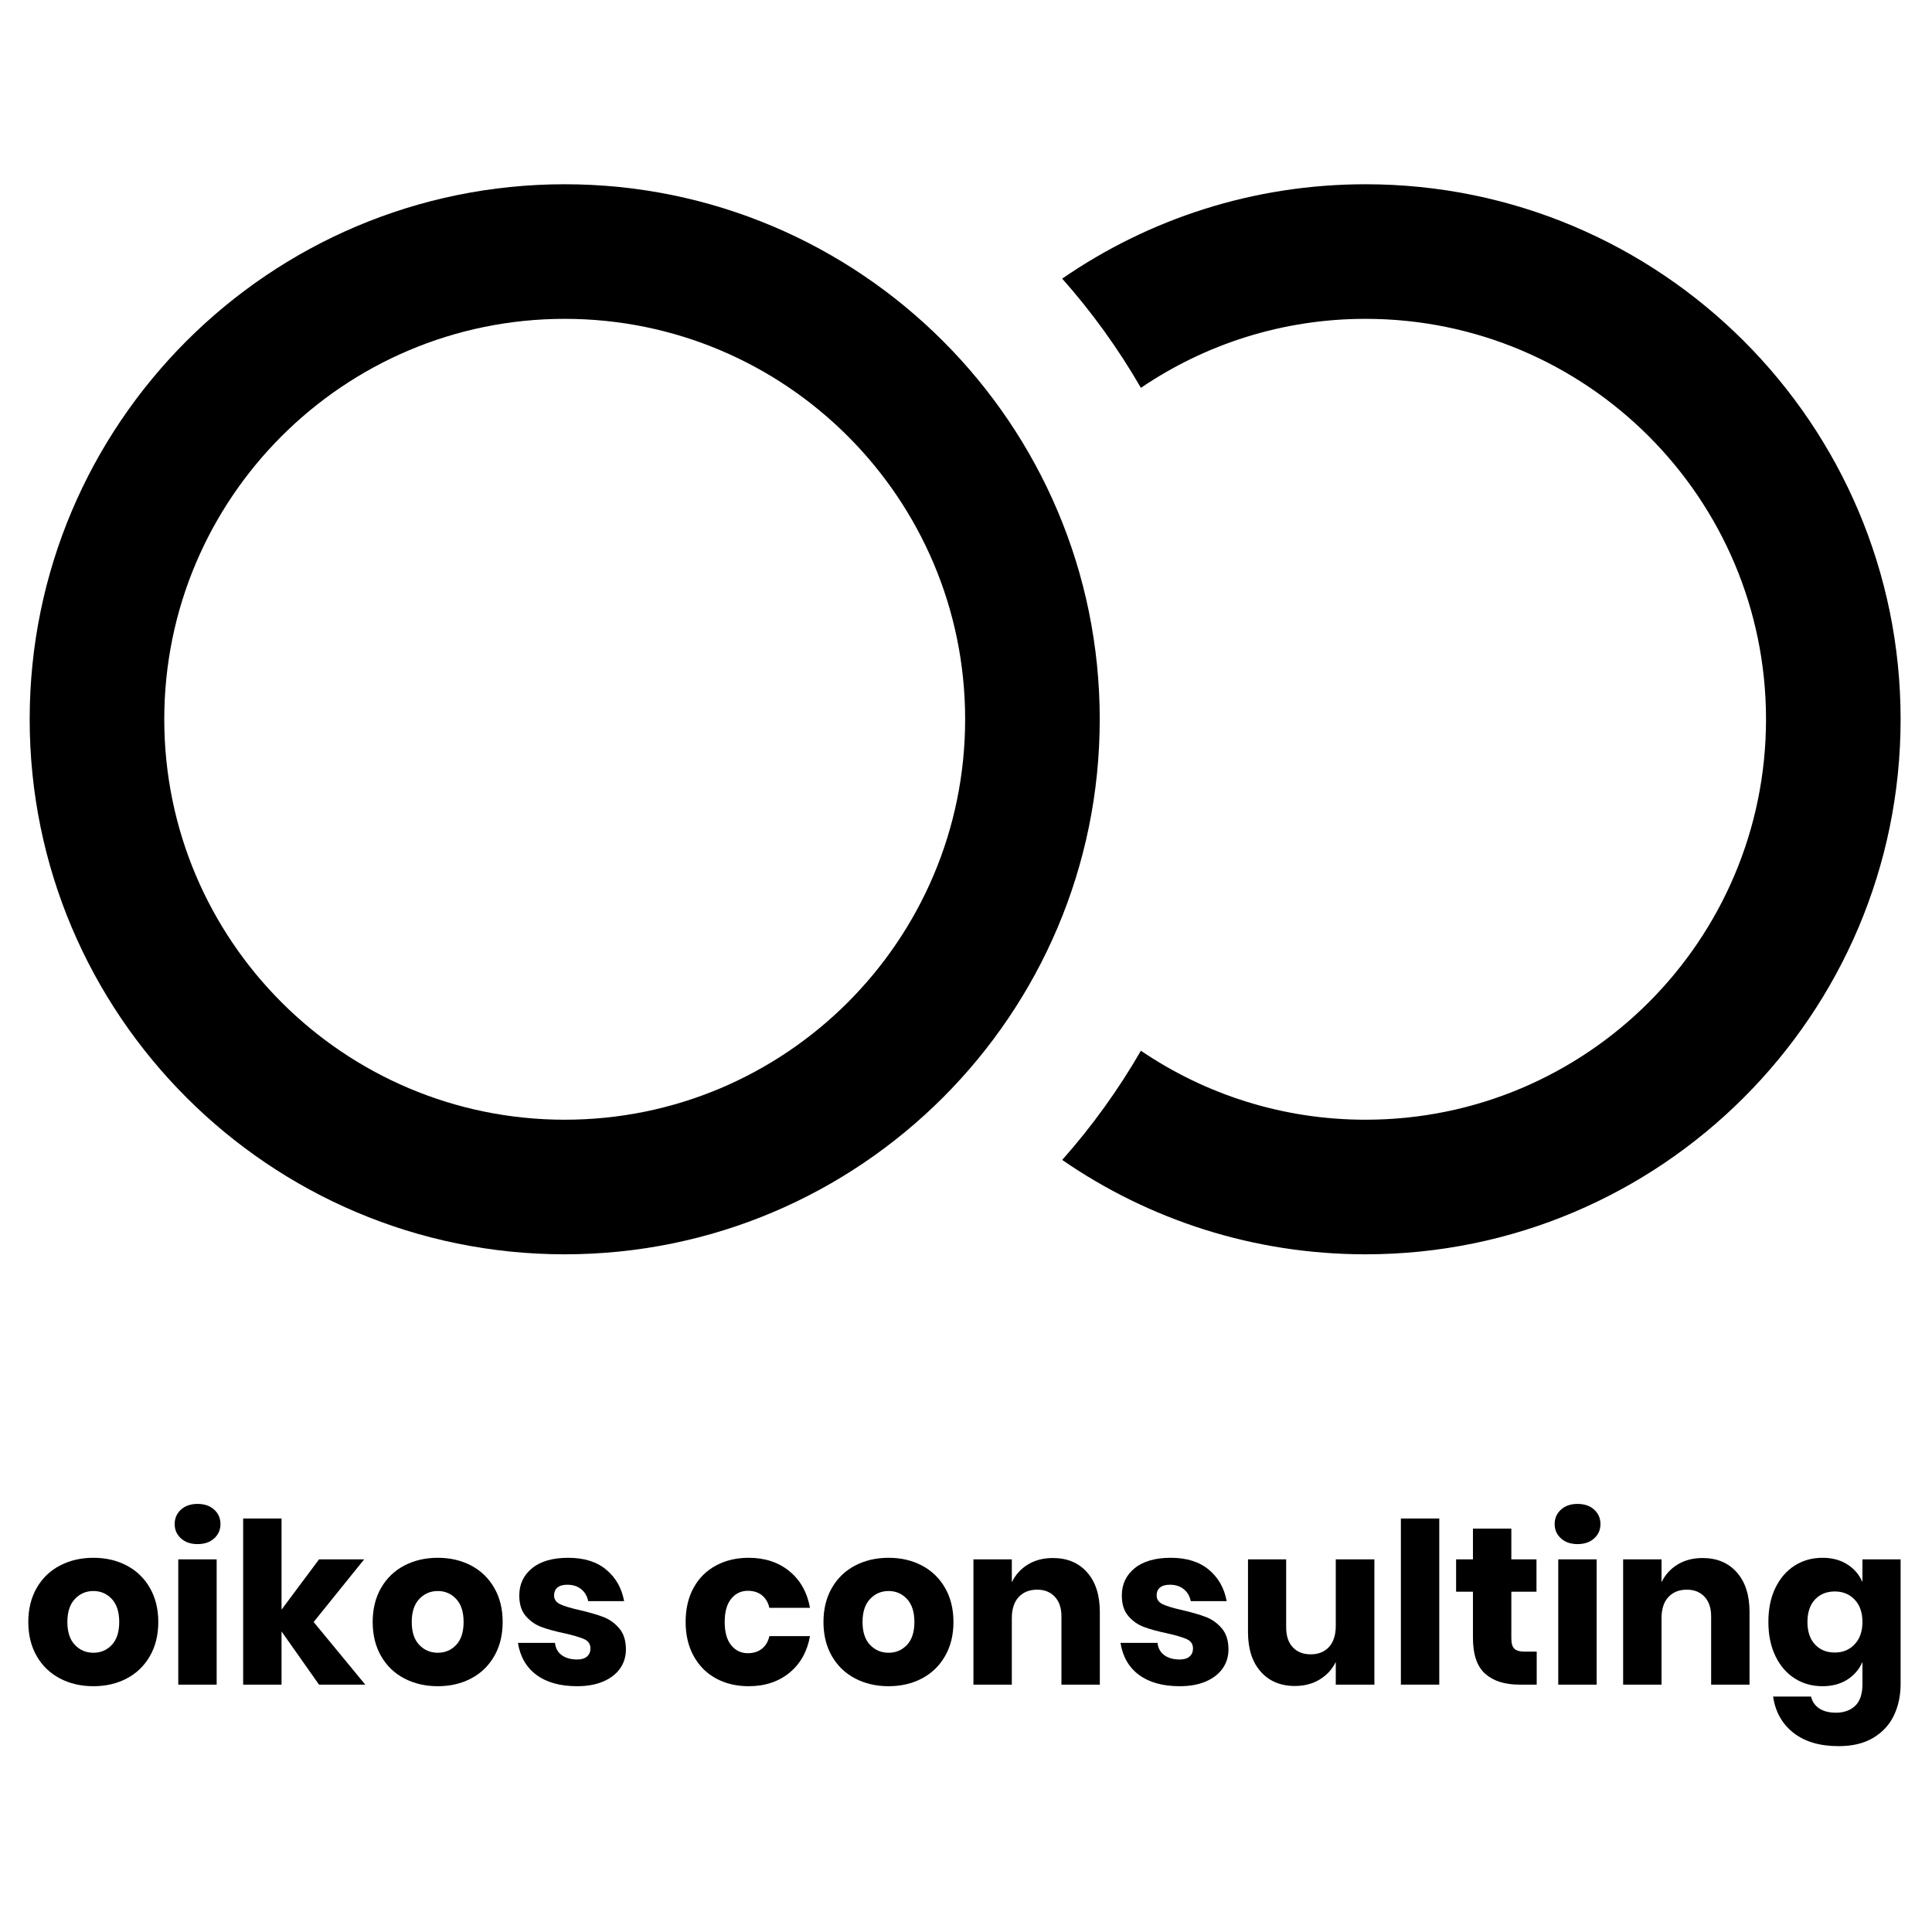
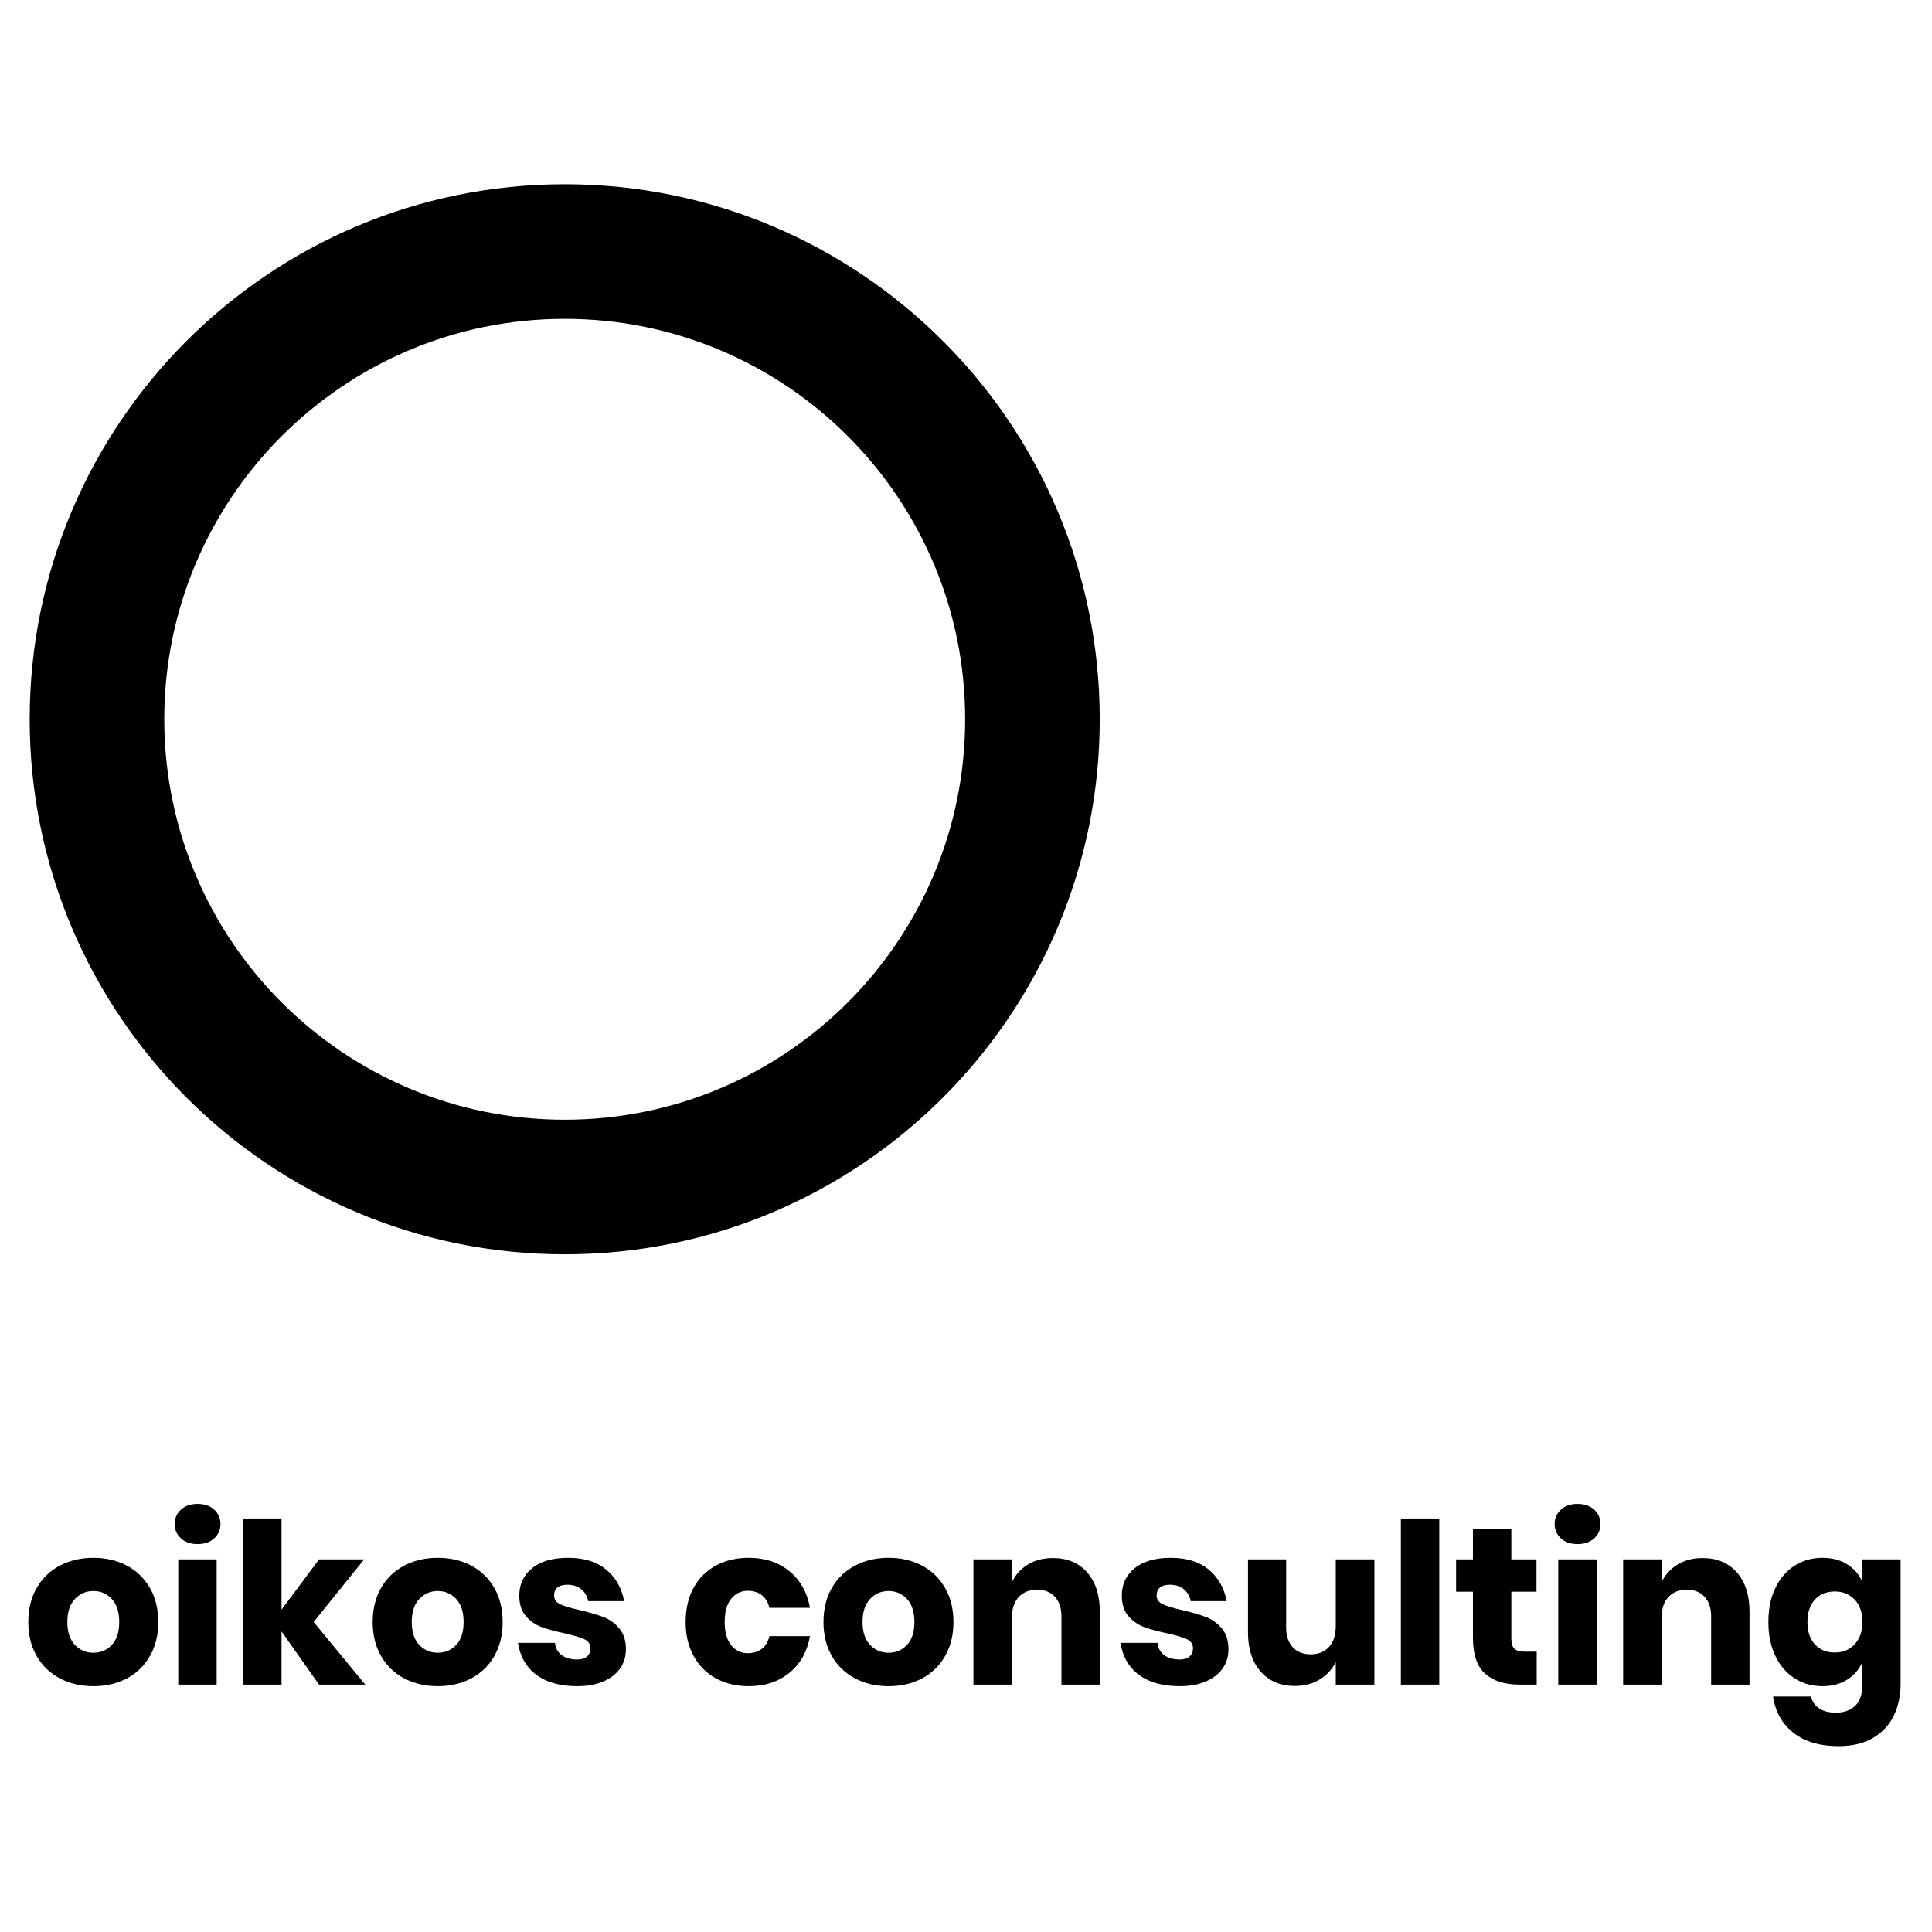
<svg xmlns="http://www.w3.org/2000/svg" width="3780" viewBox="0 0 2835 2835" height="3780" preserveAspectRatio="xMidYMid meet">
  <defs>
    <clipPath id="db9066cc0c">
-       <path d="M 1558 270.371 L 2789 270.371 L 2789 1841 L 1558 1841 Z M 1558 270.371 " clip-rule="nonzero" />
-     </clipPath>
+       </clipPath>
    <clipPath id="9a61bcc96a">
      <path d="M 43 270.371 L 1614 270.371 L 1614 1841 L 43 1841 Z M 43 270.371 " clip-rule="nonzero" />
    </clipPath>
  </defs>
  <g clip-path="url(#db9066cc0c)">
    <path fill="#000000" d="M 1674.152 569.125 C 1641.07 511.777 1602.32 458.102 1558.672 408.863 C 1685.215 321.531 1838.602 270.371 2003.844 270.371 C 2437.152 270.371 2788.938 622.16 2788.938 1055.469 C 2788.938 1488.773 2437.152 1840.562 2003.844 1840.562 C 1838.602 1840.562 1685.215 1789.402 1558.672 1702.074 C 1602.32 1652.832 1641.07 1599.156 1674.152 1541.809 C 1768.188 1605.711 1881.688 1643.066 2003.844 1643.066 C 2328.148 1643.066 2591.445 1379.773 2591.445 1055.469 C 2591.445 731.16 2328.148 467.867 2003.844 467.867 C 1881.688 467.867 1768.188 505.227 1674.152 569.125 Z M 1674.152 569.125 " fill-opacity="1" fill-rule="evenodd" />
  </g>
  <g clip-path="url(#9a61bcc96a)">
    <path fill="#000000" d="M 828.648 270.371 C 1261.953 270.371 1613.742 622.16 1613.742 1055.469 C 1613.742 1488.773 1261.953 1840.562 828.648 1840.562 C 395.34 1840.562 43.551 1488.773 43.551 1055.469 C 43.551 622.16 395.34 270.371 828.648 270.371 Z M 828.648 467.867 C 504.34 467.867 241.047 731.16 241.047 1055.469 C 241.047 1379.773 504.34 1643.066 828.648 1643.066 C 1152.953 1643.066 1416.246 1379.773 1416.246 1055.469 C 1416.246 731.16 1152.953 467.867 828.648 467.867 Z M 828.648 467.867 " fill-opacity="1" fill-rule="evenodd" />
  </g>
  <path fill="#000000" d="M 137.066 2285.895 C 155.293 2285.895 171.602 2289.684 185.984 2297.258 C 200.371 2304.836 211.68 2315.762 219.918 2330.035 C 228.152 2344.312 232.27 2361 232.27 2380.109 C 232.27 2399.215 228.152 2415.906 219.918 2430.18 C 211.68 2444.457 200.371 2455.383 185.984 2462.961 C 171.602 2470.535 155.293 2474.324 137.066 2474.324 C 118.836 2474.324 102.477 2470.535 87.98 2462.961 C 73.488 2455.383 62.121 2444.457 53.887 2430.18 C 45.652 2415.906 41.531 2399.215 41.531 2380.109 C 41.531 2361 45.652 2344.312 53.887 2330.035 C 62.121 2315.762 73.488 2304.836 87.98 2297.258 C 102.477 2289.684 118.836 2285.895 137.066 2285.895 Z M 137.066 2334.648 C 126.305 2334.648 117.246 2338.547 109.891 2346.344 C 102.531 2354.137 98.852 2365.395 98.852 2380.109 C 98.852 2394.824 102.531 2406.023 109.891 2413.711 C 117.246 2421.398 126.305 2425.238 137.066 2425.238 C 147.828 2425.238 156.832 2421.398 164.078 2413.711 C 171.324 2406.023 174.949 2394.824 174.949 2380.109 C 174.949 2365.395 171.324 2354.137 164.078 2346.344 C 156.832 2338.547 147.828 2334.648 137.066 2334.648 Z M 137.066 2334.648 " fill-opacity="1" fill-rule="nonzero" />
  <path fill="#000000" d="M 256.316 2236.48 C 256.316 2227.914 259.395 2220.832 265.543 2215.23 C 271.691 2209.633 279.816 2206.832 289.918 2206.832 C 300.023 2206.832 308.148 2209.633 314.297 2215.23 C 320.445 2220.832 323.52 2227.914 323.52 2236.48 C 323.52 2244.824 320.445 2251.797 314.297 2257.398 C 308.148 2263 300.023 2265.797 289.918 2265.797 C 279.816 2265.797 271.691 2263 265.543 2257.398 C 259.395 2251.797 256.316 2244.824 256.316 2236.48 Z M 317.922 2288.199 L 317.922 2472.02 L 261.59 2472.02 L 261.59 2288.199 Z M 317.922 2288.199 " fill-opacity="1" fill-rule="nonzero" />
  <path fill="#000000" d="M 468.137 2472.02 L 413.125 2393.945 L 413.125 2472.02 L 356.793 2472.02 L 356.793 2228.242 L 413.125 2228.242 L 413.125 2361.988 L 468.137 2288.199 L 534.352 2288.199 L 460.23 2380.109 L 536 2472.02 Z M 468.137 2472.02 " fill-opacity="1" fill-rule="nonzero" />
  <path fill="#000000" d="M 642.402 2285.895 C 660.633 2285.895 676.938 2289.684 691.324 2297.258 C 705.711 2304.836 717.02 2315.762 725.254 2330.035 C 733.492 2344.312 737.609 2361 737.609 2380.109 C 737.609 2399.215 733.492 2415.906 725.254 2430.18 C 717.02 2444.457 705.711 2455.383 691.324 2462.961 C 676.938 2470.535 660.633 2474.324 642.402 2474.324 C 624.176 2474.324 607.812 2470.535 593.32 2462.961 C 578.824 2455.383 567.461 2444.457 559.227 2430.18 C 550.988 2415.906 546.871 2399.215 546.871 2380.109 C 546.871 2361 550.988 2344.312 559.227 2330.035 C 567.461 2315.762 578.824 2304.836 593.32 2297.258 C 607.812 2289.684 624.176 2285.895 642.402 2285.895 Z M 642.402 2334.648 C 631.645 2334.648 622.582 2338.547 615.227 2346.344 C 607.867 2354.137 604.191 2365.395 604.191 2380.109 C 604.191 2394.824 607.867 2406.023 615.227 2413.711 C 622.582 2421.398 631.645 2425.238 642.402 2425.238 C 653.164 2425.238 662.168 2421.398 669.418 2413.711 C 676.664 2406.023 680.289 2394.824 680.289 2380.109 C 680.289 2365.395 676.664 2354.137 669.418 2346.344 C 662.168 2338.547 653.164 2334.648 642.402 2334.648 Z M 642.402 2334.648 " fill-opacity="1" fill-rule="nonzero" />
  <path fill="#000000" d="M 833.801 2285.895 C 857.078 2285.895 875.691 2291.715 889.637 2303.352 C 903.582 2314.992 912.312 2330.363 915.828 2349.473 L 863.117 2349.473 C 861.582 2342.008 858.121 2336.133 852.742 2331.848 C 847.363 2327.566 840.609 2325.422 832.48 2325.422 C 826.113 2325.422 821.281 2326.797 817.988 2329.543 C 814.695 2332.285 813.047 2336.184 813.047 2341.234 C 813.047 2346.949 816.066 2351.23 822.105 2354.082 C 828.145 2356.938 837.645 2359.793 850.602 2362.648 C 864.656 2365.941 876.188 2369.293 885.191 2372.695 C 894.195 2376.102 901.992 2381.645 908.578 2389.332 C 915.168 2397.02 918.461 2407.34 918.461 2420.297 C 918.461 2430.84 915.609 2440.176 909.898 2448.301 C 904.188 2456.426 895.953 2462.793 885.191 2467.406 C 874.43 2472.02 861.691 2474.324 846.977 2474.324 C 822.16 2474.324 802.285 2468.836 787.352 2457.852 C 772.418 2446.871 763.305 2431.168 760.008 2410.746 L 814.363 2410.746 C 815.242 2418.652 818.594 2424.691 824.414 2428.863 C 830.234 2433.035 837.754 2435.121 846.977 2435.121 C 853.348 2435.121 858.176 2433.641 861.473 2430.676 C 864.766 2427.711 866.414 2423.812 866.414 2418.98 C 866.414 2412.613 863.395 2408.055 857.355 2405.309 C 851.316 2402.562 841.488 2399.656 827.871 2396.578 C 814.254 2393.727 803.055 2390.648 794.27 2387.355 C 785.484 2384.062 777.91 2378.734 771.539 2371.379 C 765.172 2364.02 761.984 2353.973 761.984 2341.234 C 761.984 2324.766 768.246 2311.426 780.762 2301.211 C 793.281 2291 810.961 2285.895 833.801 2285.895 Z M 833.801 2285.895 " fill-opacity="1" fill-rule="nonzero" />
  <path fill="#000000" d="M 1098.656 2285.895 C 1122.375 2285.895 1142.254 2292.426 1158.285 2305.496 C 1174.316 2318.559 1184.418 2336.516 1188.594 2359.355 L 1128.965 2359.355 C 1127.207 2351.449 1123.586 2345.301 1118.094 2340.906 C 1112.605 2336.516 1105.688 2334.316 1097.34 2334.316 C 1087.457 2334.316 1079.332 2338.215 1072.961 2346.012 C 1066.594 2353.809 1063.41 2365.176 1063.41 2380.109 C 1063.41 2395.043 1066.594 2406.406 1072.961 2414.203 C 1079.332 2422 1087.457 2425.898 1097.34 2425.898 C 1105.688 2425.898 1112.605 2423.703 1118.094 2419.309 C 1123.586 2414.918 1127.207 2408.77 1128.965 2400.863 L 1188.594 2400.863 C 1184.418 2423.703 1174.316 2441.656 1158.285 2454.723 C 1142.254 2467.789 1122.375 2474.324 1098.656 2474.324 C 1080.652 2474.324 1064.672 2470.535 1050.727 2462.961 C 1036.781 2455.383 1025.855 2444.457 1017.949 2430.18 C 1010.043 2415.906 1006.09 2399.215 1006.09 2380.109 C 1006.09 2360.781 1009.988 2344.035 1017.785 2329.871 C 1025.582 2315.707 1036.508 2304.836 1050.562 2297.258 C 1064.617 2289.684 1080.652 2285.895 1098.656 2285.895 Z M 1098.656 2285.895 " fill-opacity="1" fill-rule="nonzero" />
  <path fill="#000000" d="M 1303.891 2285.895 C 1322.121 2285.895 1338.422 2289.684 1352.805 2297.258 C 1367.191 2304.836 1378.516 2315.762 1386.742 2330.035 C 1394.984 2344.312 1399.09 2361 1399.09 2380.109 C 1399.09 2399.215 1394.984 2415.906 1386.742 2430.18 C 1378.516 2444.457 1367.191 2455.383 1352.805 2462.961 C 1338.422 2470.535 1322.121 2474.324 1303.891 2474.324 C 1285.664 2474.324 1269.301 2470.535 1254.809 2462.961 C 1240.312 2455.383 1228.945 2444.457 1220.711 2430.18 C 1212.477 2415.906 1208.359 2399.215 1208.359 2380.109 C 1208.359 2361 1212.477 2344.312 1220.711 2330.035 C 1228.945 2315.762 1240.312 2304.836 1254.809 2297.258 C 1269.301 2289.684 1285.664 2285.895 1303.891 2285.895 Z M 1303.891 2334.648 C 1293.129 2334.648 1284.07 2338.547 1276.715 2346.344 C 1269.355 2354.137 1265.68 2365.395 1265.68 2380.109 C 1265.68 2394.824 1269.355 2406.023 1276.715 2413.711 C 1284.07 2421.398 1293.129 2425.238 1303.891 2425.238 C 1314.652 2425.238 1323.652 2421.398 1330.906 2413.711 C 1338.156 2406.023 1341.781 2394.824 1341.781 2380.109 C 1341.781 2365.395 1338.156 2354.137 1330.906 2346.344 C 1323.652 2338.547 1314.652 2334.648 1303.891 2334.648 Z M 1303.891 2334.648 " fill-opacity="1" fill-rule="nonzero" />
  <path fill="#000000" d="M 1545.031 2286.223 C 1566.121 2286.223 1582.855 2293.25 1595.273 2307.305 C 1607.672 2321.363 1613.879 2340.688 1613.879 2365.285 L 1613.879 2472.02 L 1557.547 2472.02 L 1557.547 2371.871 C 1557.547 2359.574 1554.316 2349.965 1547.828 2343.051 C 1541.355 2336.133 1532.73 2332.672 1521.973 2332.672 C 1510.551 2332.672 1501.492 2336.293 1494.789 2343.543 C 1488.102 2350.789 1484.742 2361.113 1484.742 2374.508 L 1484.742 2472.02 L 1428.406 2472.02 L 1428.406 2288.199 L 1484.742 2288.199 L 1484.742 2321.801 C 1490.023 2310.82 1497.867 2302.145 1508.297 2295.777 C 1518.727 2289.406 1530.977 2286.223 1545.031 2286.223 Z M 1545.031 2286.223 " fill-opacity="1" fill-rule="nonzero" />
  <path fill="#000000" d="M 1717.973 2285.895 C 1741.262 2285.895 1759.871 2291.715 1773.824 2303.352 C 1787.762 2314.992 1796.488 2330.363 1800.012 2349.473 L 1747.305 2349.473 C 1745.766 2342.008 1742.305 2336.133 1736.926 2331.848 C 1731.547 2327.566 1724.793 2325.422 1716.664 2325.422 C 1710.289 2325.422 1705.457 2326.797 1702.16 2329.543 C 1698.867 2332.285 1697.23 2336.184 1697.23 2341.234 C 1697.23 2346.949 1700.242 2351.23 1706.285 2354.082 C 1712.324 2356.938 1721.828 2359.793 1734.773 2362.648 C 1748.828 2365.941 1760.367 2369.293 1769.371 2372.695 C 1778.375 2376.102 1786.172 2381.645 1792.762 2389.332 C 1799.352 2397.02 1802.645 2407.34 1802.645 2420.297 C 1802.645 2430.84 1799.781 2440.176 1794.07 2448.301 C 1788.359 2456.426 1780.133 2462.793 1769.371 2467.406 C 1758.609 2472.02 1745.863 2474.324 1731.164 2474.324 C 1706.332 2474.324 1686.469 2468.836 1671.535 2457.852 C 1656.59 2446.871 1647.484 2431.168 1644.191 2410.746 L 1698.535 2410.746 C 1699.414 2418.652 1702.773 2424.691 1708.586 2428.863 C 1714.41 2433.035 1721.926 2435.121 1731.164 2435.121 C 1737.52 2435.121 1742.355 2433.641 1745.648 2430.676 C 1748.945 2427.711 1750.598 2423.812 1750.598 2418.98 C 1750.598 2412.613 1747.57 2408.055 1741.527 2405.309 C 1735.484 2402.562 1725.668 2399.656 1712.043 2396.578 C 1698.438 2393.727 1687.23 2390.648 1678.457 2387.355 C 1669.668 2384.062 1662.086 2378.734 1655.711 2371.379 C 1649.355 2364.02 1646.16 2353.973 1646.16 2341.234 C 1646.16 2324.766 1652.418 2311.426 1664.949 2301.211 C 1677.465 2291 1695.145 2285.895 1717.973 2285.895 Z M 1717.973 2285.895 " fill-opacity="1" fill-rule="nonzero" />
  <path fill="#000000" d="M 2016.77 2288.199 L 2016.77 2472.02 L 1960.105 2472.02 L 1960.105 2438.746 C 1954.844 2449.508 1946.98 2458.074 1936.551 2464.441 C 1926.121 2470.812 1913.988 2473.996 1900.148 2473.996 C 1879.074 2473.996 1862.32 2466.969 1849.906 2452.91 C 1837.508 2438.855 1831.301 2419.531 1831.301 2394.934 L 1831.301 2288.199 L 1887.301 2288.199 L 1887.301 2388.016 C 1887.301 2400.531 1890.547 2410.25 1897.02 2417.168 C 1903.492 2424.086 1912.234 2427.547 1923.207 2427.547 C 1934.629 2427.547 1943.637 2423.922 1950.223 2416.676 C 1956.812 2409.426 1960.105 2399.105 1960.105 2385.707 L 1960.105 2288.199 Z M 2016.77 2288.199 " fill-opacity="1" fill-rule="nonzero" />
  <path fill="#000000" d="M 2055.641 2228.242 L 2111.973 2228.242 L 2111.973 2472.02 L 2055.641 2472.02 Z M 2055.641 2228.242 " fill-opacity="1" fill-rule="nonzero" />
  <path fill="#000000" d="M 2254.949 2423.594 L 2254.949 2472.02 L 2229.574 2472.02 C 2208.055 2472.02 2191.316 2466.691 2179.332 2456.043 C 2167.363 2445.391 2161.387 2427.766 2161.387 2403.168 L 2161.387 2335.637 L 2136.672 2335.637 L 2136.672 2288.199 L 2161.387 2288.199 L 2161.387 2243.066 L 2217.723 2243.066 L 2217.723 2288.199 L 2254.621 2288.199 L 2254.621 2335.637 L 2217.723 2335.637 L 2217.723 2404.156 C 2217.723 2411.402 2219.195 2416.457 2222.156 2419.309 C 2225.137 2422.164 2230.121 2423.594 2237.156 2423.594 Z M 2254.949 2423.594 " fill-opacity="1" fill-rule="nonzero" />
  <path fill="#000000" d="M 2281.289 2236.48 C 2281.289 2227.914 2284.367 2220.832 2290.527 2215.23 C 2296.668 2209.633 2304.797 2206.832 2314.895 2206.832 C 2325.008 2206.832 2333.117 2209.633 2339.277 2215.23 C 2345.418 2220.832 2348.496 2227.914 2348.496 2236.48 C 2348.496 2244.824 2345.418 2251.797 2339.277 2257.398 C 2333.117 2263 2325.008 2265.797 2314.895 2265.797 C 2304.797 2265.797 2296.668 2263 2290.527 2257.398 C 2284.367 2251.797 2281.289 2244.824 2281.289 2236.48 Z M 2342.902 2288.199 L 2342.902 2472.02 L 2286.57 2472.02 L 2286.57 2288.199 Z M 2342.902 2288.199 " fill-opacity="1" fill-rule="nonzero" />
  <path fill="#000000" d="M 2498.395 2286.223 C 2519.469 2286.223 2536.219 2293.25 2548.621 2307.305 C 2561.035 2321.363 2567.242 2340.688 2567.242 2365.285 L 2567.242 2472.02 L 2510.91 2472.02 L 2510.91 2371.871 C 2510.91 2359.574 2507.664 2349.965 2501.191 2343.051 C 2494.703 2336.133 2486.094 2332.672 2475.336 2332.672 C 2463.914 2332.672 2454.855 2336.293 2448.152 2343.543 C 2441.449 2350.789 2438.105 2361.113 2438.105 2374.508 L 2438.105 2472.02 L 2381.77 2472.02 L 2381.77 2288.199 L 2438.105 2288.199 L 2438.105 2321.801 C 2443.367 2310.82 2451.23 2302.145 2461.66 2295.777 C 2472.09 2289.406 2484.34 2286.223 2498.395 2286.223 Z M 2498.395 2286.223 " fill-opacity="1" fill-rule="nonzero" />
  <path fill="#000000" d="M 2674.297 2285.895 C 2688.352 2285.895 2700.438 2289.078 2710.535 2295.445 C 2720.648 2301.816 2728.113 2310.492 2732.934 2321.469 L 2732.934 2288.199 L 2788.934 2288.199 L 2788.934 2471.031 C 2788.934 2488.16 2785.641 2503.59 2779.051 2517.316 C 2772.465 2531.039 2762.363 2541.969 2748.758 2550.098 C 2735.133 2558.227 2718.23 2562.281 2698.02 2562.281 C 2670.34 2562.281 2648.227 2555.742 2631.637 2542.68 C 2615.066 2529.613 2605.117 2511.879 2601.824 2489.477 L 2657.496 2489.477 C 2659.25 2496.945 2663.258 2502.766 2669.531 2506.938 C 2675.789 2511.109 2683.965 2513.195 2694.062 2513.195 C 2705.699 2513.195 2715.102 2509.848 2722.238 2503.148 C 2729.371 2496.449 2732.934 2485.746 2732.934 2471.031 L 2732.934 2438.746 C 2728.113 2449.727 2720.648 2458.402 2710.535 2464.77 C 2700.438 2471.141 2688.352 2474.324 2674.297 2474.324 C 2659.152 2474.324 2645.594 2470.535 2633.625 2462.961 C 2621.656 2455.383 2612.203 2444.457 2605.285 2430.18 C 2598.363 2415.906 2594.906 2399.215 2594.906 2380.109 C 2594.906 2360.781 2598.363 2344.035 2605.285 2329.871 C 2612.203 2315.707 2621.656 2304.836 2633.625 2297.258 C 2645.594 2289.684 2659.152 2285.895 2674.297 2285.895 Z M 2692.426 2335.305 C 2680.34 2335.305 2670.621 2339.258 2663.258 2347.164 C 2655.906 2355.07 2652.23 2366.055 2652.23 2380.109 C 2652.23 2394.164 2655.906 2405.145 2663.258 2413.051 C 2670.621 2420.957 2680.34 2424.91 2692.426 2424.91 C 2704.277 2424.91 2713.996 2420.848 2721.574 2412.723 C 2729.156 2404.598 2732.934 2393.727 2732.934 2380.109 C 2732.934 2366.273 2729.156 2355.348 2721.574 2347.332 C 2713.996 2339.312 2704.277 2335.305 2692.426 2335.305 Z M 2692.426 2335.305 " fill-opacity="1" fill-rule="nonzero" />
</svg>